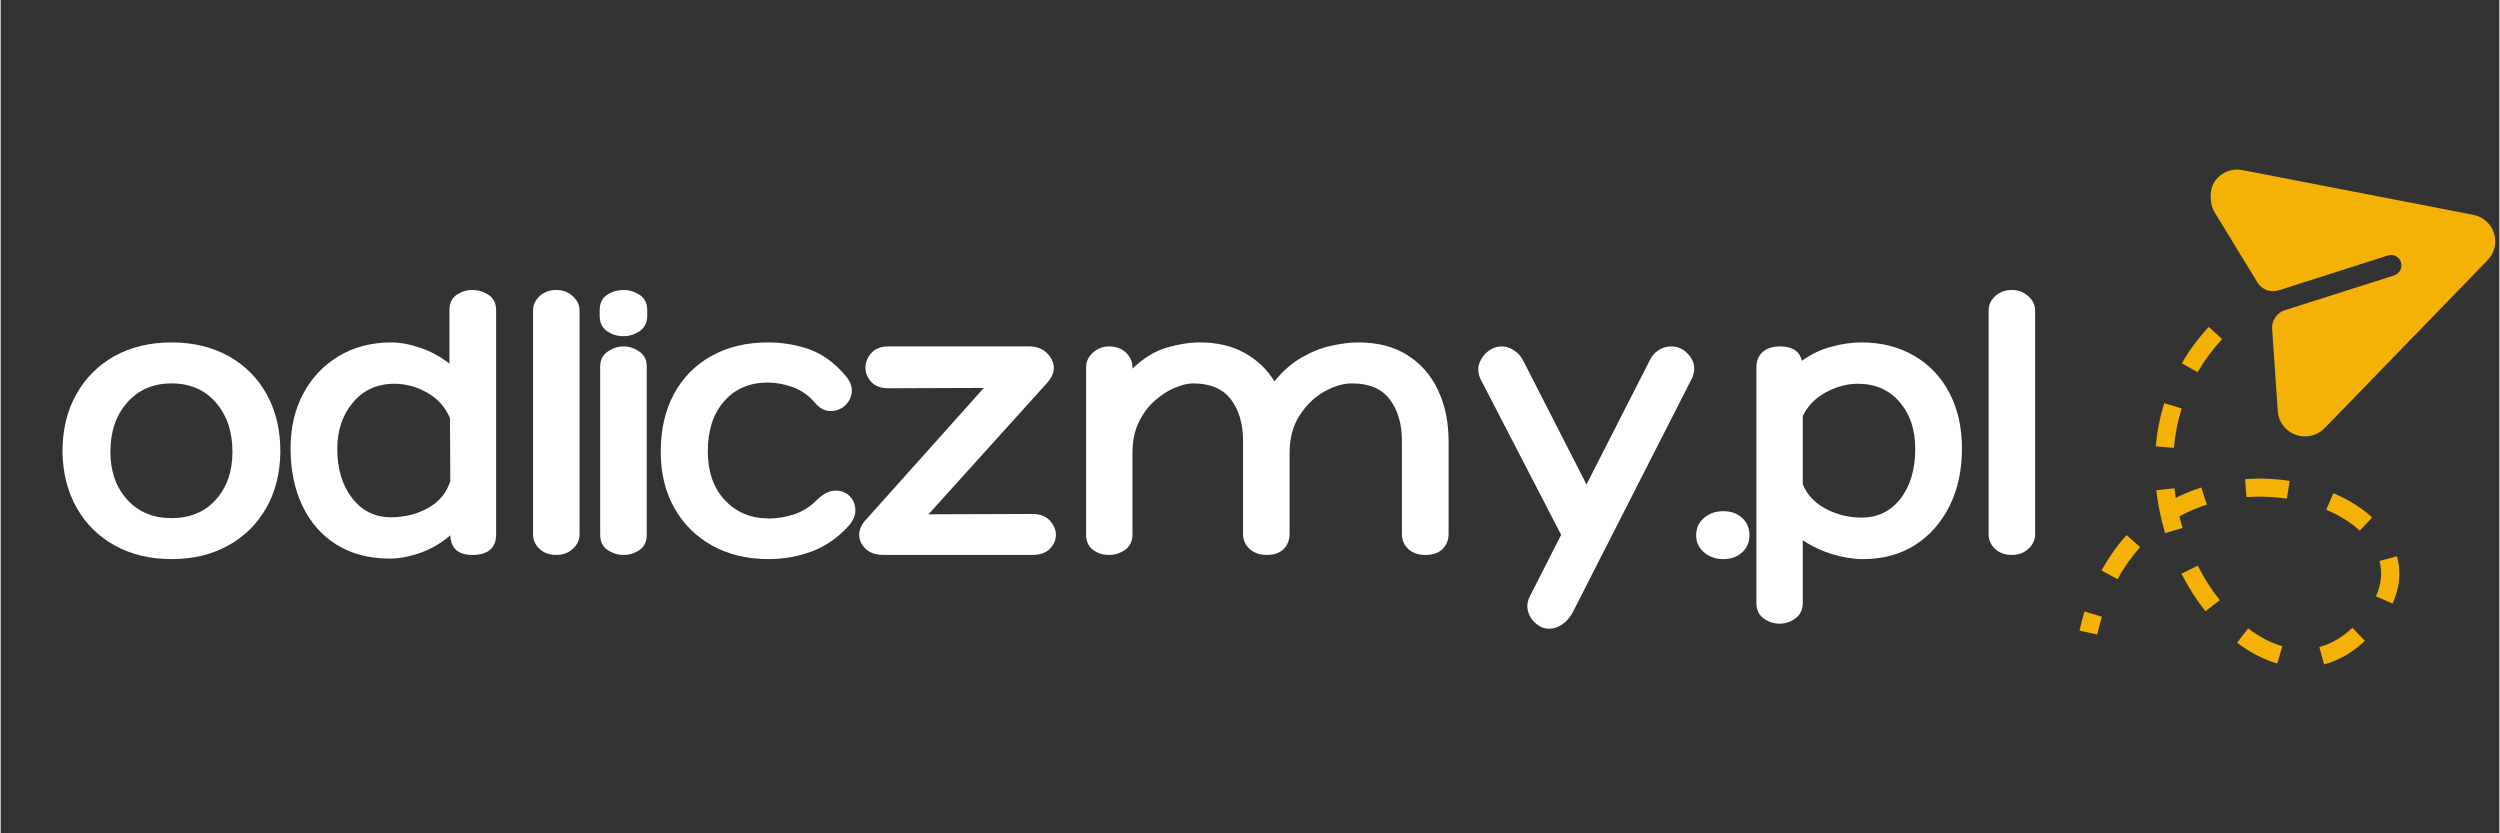
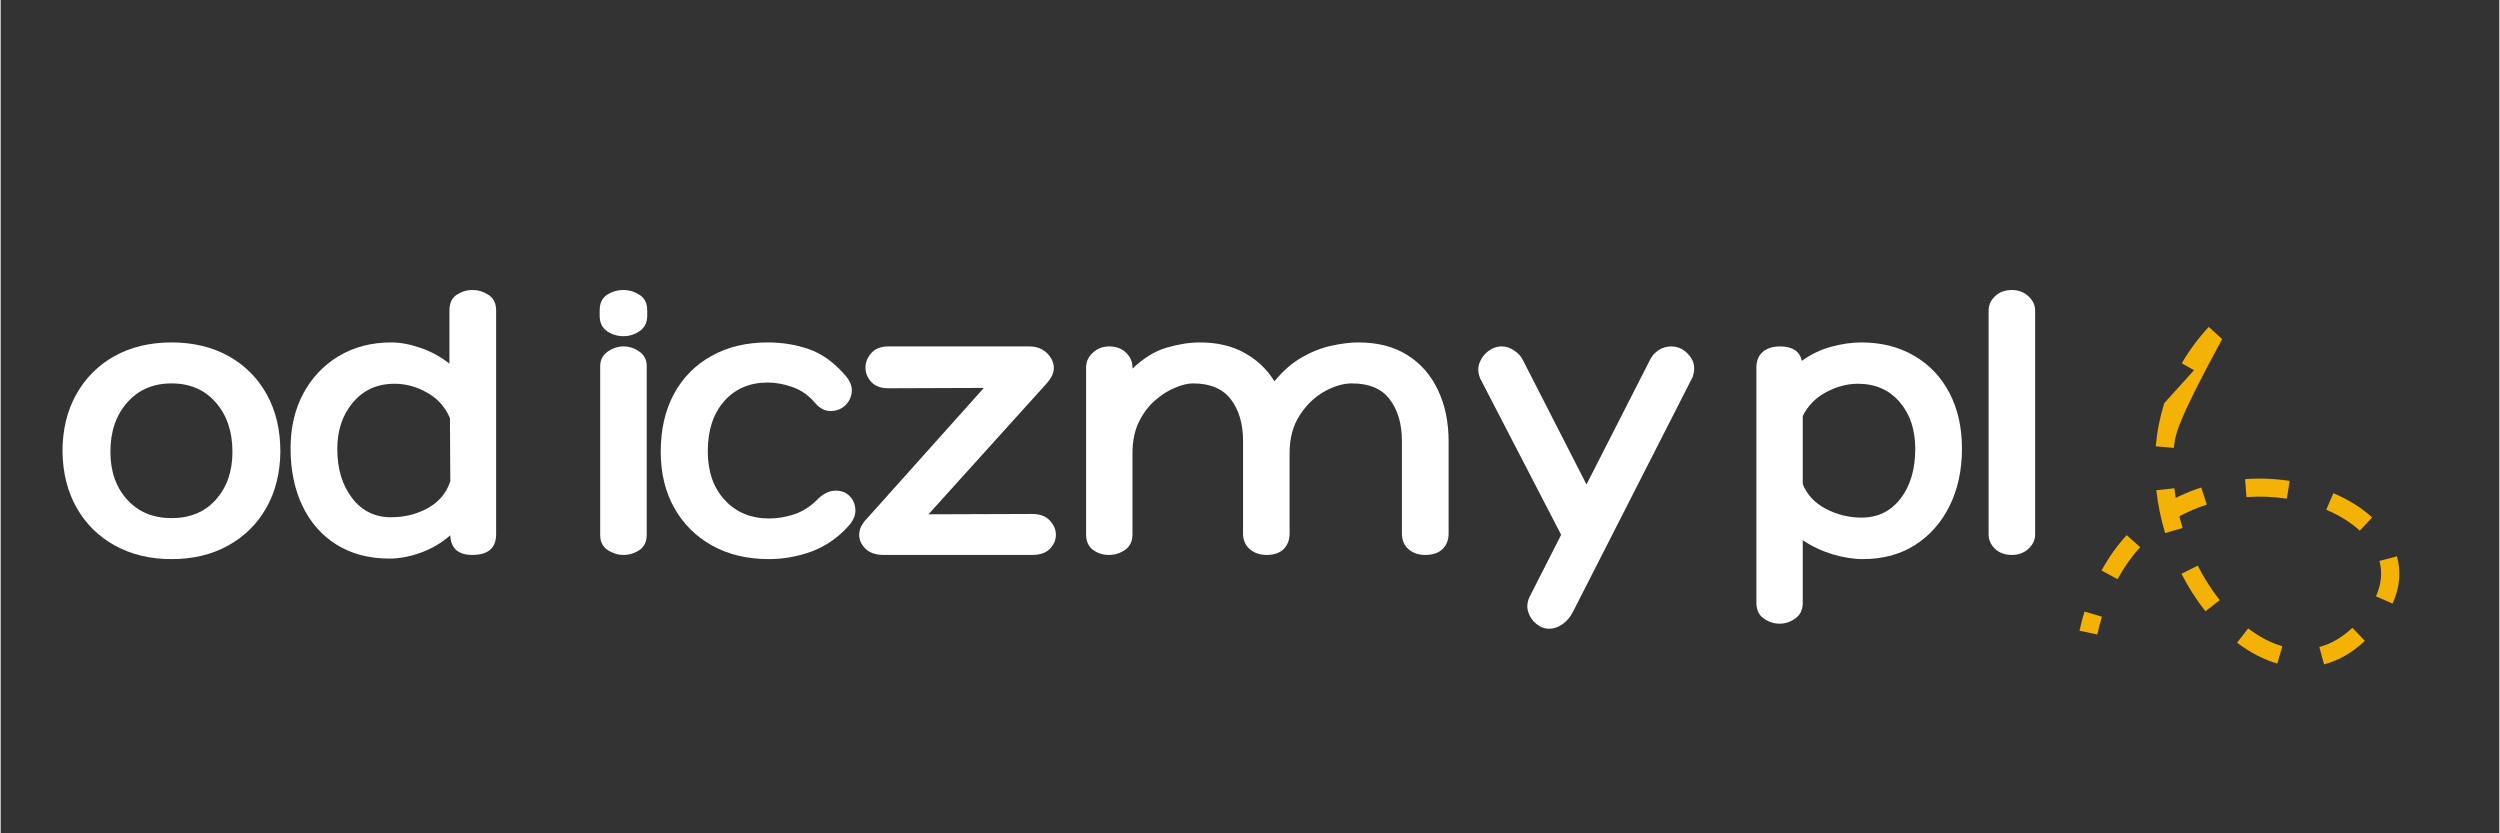
<svg xmlns="http://www.w3.org/2000/svg" width="300" zoomAndPan="magnify" viewBox="0 0 224.88 75" height="100" preserveAspectRatio="xMidYMid meet" version="1.2">
  <rect x="0" y="0" width="224.88" height="75" fill="#333333" stroke="none" />
  <defs>
    <clipPath id="c27ff53934">
      <path d="M 198 15 L 224.762 15 L 224.762 40 L 198 40 Z M 198 15 " />
    </clipPath>
  </defs>
  <g id="ba79ff0d76">
    <g clip-rule="nonzero" clip-path="url(#c27ff53934)">
-       <path style=" stroke:none;fill-rule:nonzero;fill:#f4b207;fill-opacity:1;" d="M 224.402 20.996 C 224.137 20.141 223.418 19.504 222.527 19.332 L 201.781 15.312 C 200.848 15.121 199.934 15.469 199.352 16.207 C 198.758 16.957 198.762 18.301 199.258 19.113 L 203.109 25.422 C 203.504 26.07 204.297 26.363 205.027 26.129 L 214.84 22.996 C 215.34 22.828 215.875 23.102 216.027 23.605 C 216.184 24.094 215.91 24.617 215.41 24.789 L 205.586 27.914 C 204.855 28.148 204.379 28.844 204.434 29.602 L 204.938 36.996 C 204.992 37.875 205.492 38.609 206.254 38.996 C 206.344 39.043 206.445 39.094 206.539 39.129 C 207.473 39.465 208.477 39.227 209.168 38.523 L 223.816 23.426 C 224.445 22.785 224.664 21.852 224.402 20.996 Z M 224.402 20.996 " />
-     </g>
-     <path style=" stroke:none;fill-rule:nonzero;fill:#f4b207;fill-opacity:1;" d="M 199.934 30.516 C 199.074 31.445 198.336 32.441 197.723 33.5 L 196.301 32.695 C 196.977 31.531 197.785 30.438 198.727 29.422 Z M 196.289 36.762 C 195.93 37.902 195.699 39.086 195.59 40.309 L 193.957 40.168 C 194.074 38.828 194.332 37.535 194.723 36.281 Z M 195.637 43.945 C 195.77 45.145 196.016 46.336 196.371 47.516 L 194.801 47.977 C 194.418 46.703 194.152 45.418 194.008 44.121 Z M 197.734 50.906 C 198.312 52.035 198.973 53.07 199.719 54.012 L 198.43 55.012 C 197.617 53.988 196.898 52.863 196.273 51.641 Z M 202.277 56.555 C 203.289 57.328 204.312 57.859 205.352 58.16 L 204.895 59.715 C 203.66 59.359 202.453 58.734 201.277 57.84 Z M 208.68 58.23 C 209.734 57.949 210.727 57.375 211.656 56.504 L 212.781 57.68 C 211.652 58.738 210.426 59.445 209.105 59.797 Z M 213.777 53.668 C 214.262 52.578 214.367 51.52 214.09 50.484 L 215.672 50.066 C 216.051 51.469 215.918 52.887 215.273 54.324 Z M 212.32 47.758 C 211.504 47.012 210.496 46.383 209.301 45.875 L 209.945 44.387 C 211.316 44.969 212.48 45.695 213.434 46.57 Z M 205.758 44.883 C 204.551 44.699 203.336 44.648 202.121 44.738 L 202 43.121 C 203.34 43.023 204.676 43.078 206.008 43.281 Z M 198.555 45.418 C 197.383 45.793 196.293 46.301 195.281 46.945 L 194.395 45.586 C 195.523 44.863 196.746 44.293 198.055 43.875 Z M 192.555 49.246 C 191.777 50.098 191.102 51.055 190.52 52.121 L 189.078 51.348 C 189.719 50.172 190.473 49.109 191.34 48.16 Z M 189.113 55.504 C 188.957 56.02 188.816 56.555 188.695 57.105 L 187.094 56.758 C 187.227 56.168 187.375 55.594 187.547 55.035 Z M 189.113 55.504 " />
+       </g>
+     <path style=" stroke:none;fill-rule:nonzero;fill:#f4b207;fill-opacity:1;" d="M 199.934 30.516 C 199.074 31.445 198.336 32.441 197.723 33.5 L 196.301 32.695 C 196.977 31.531 197.785 30.438 198.727 29.422 Z C 195.93 37.902 195.699 39.086 195.59 40.309 L 193.957 40.168 C 194.074 38.828 194.332 37.535 194.723 36.281 Z M 195.637 43.945 C 195.77 45.145 196.016 46.336 196.371 47.516 L 194.801 47.977 C 194.418 46.703 194.152 45.418 194.008 44.121 Z M 197.734 50.906 C 198.312 52.035 198.973 53.07 199.719 54.012 L 198.43 55.012 C 197.617 53.988 196.898 52.863 196.273 51.641 Z M 202.277 56.555 C 203.289 57.328 204.312 57.859 205.352 58.16 L 204.895 59.715 C 203.66 59.359 202.453 58.734 201.277 57.84 Z M 208.68 58.23 C 209.734 57.949 210.727 57.375 211.656 56.504 L 212.781 57.68 C 211.652 58.738 210.426 59.445 209.105 59.797 Z M 213.777 53.668 C 214.262 52.578 214.367 51.52 214.09 50.484 L 215.672 50.066 C 216.051 51.469 215.918 52.887 215.273 54.324 Z M 212.32 47.758 C 211.504 47.012 210.496 46.383 209.301 45.875 L 209.945 44.387 C 211.316 44.969 212.48 45.695 213.434 46.57 Z M 205.758 44.883 C 204.551 44.699 203.336 44.648 202.121 44.738 L 202 43.121 C 203.34 43.023 204.676 43.078 206.008 43.281 Z M 198.555 45.418 C 197.383 45.793 196.293 46.301 195.281 46.945 L 194.395 45.586 C 195.523 44.863 196.746 44.293 198.055 43.875 Z M 192.555 49.246 C 191.777 50.098 191.102 51.055 190.52 52.121 L 189.078 51.348 C 189.719 50.172 190.473 49.109 191.34 48.16 Z M 189.113 55.504 C 188.957 56.02 188.816 56.555 188.695 57.105 L 187.094 56.758 C 187.227 56.168 187.375 55.594 187.547 55.035 Z M 189.113 55.504 " />
    <g style="fill:#ffffff;fill-opacity:1;">
      <g transform="translate(4.829, 49.944)">
        <path style="stroke:none" d="M 10.547 -19.125 C 12.504 -19.125 14.219 -18.711 15.688 -17.891 C 17.164 -17.066 18.312 -15.914 19.125 -14.438 C 19.938 -12.969 20.344 -11.25 20.344 -9.281 C 20.32 -7.363 19.898 -5.68 19.078 -4.234 C 18.254 -2.785 17.109 -1.656 15.641 -0.844 C 14.18 -0.031 12.484 0.375 10.547 0.375 C 8.629 0.375 6.93 -0.031 5.453 -0.844 C 3.984 -1.656 2.836 -2.785 2.016 -4.234 C 1.191 -5.68 0.766 -7.363 0.734 -9.281 C 0.734 -11.25 1.145 -12.969 1.969 -14.438 C 2.789 -15.914 3.938 -17.066 5.406 -17.891 C 6.883 -18.711 8.598 -19.125 10.547 -19.125 Z M 10.547 -3.312 C 12.211 -3.312 13.539 -3.863 14.531 -4.969 C 15.531 -6.082 16.031 -7.52 16.031 -9.281 C 16.031 -11.102 15.531 -12.582 14.531 -13.719 C 13.539 -14.863 12.211 -15.438 10.547 -15.438 C 8.898 -15.438 7.57 -14.863 6.562 -13.719 C 5.551 -12.582 5.047 -11.102 5.047 -9.281 C 5.047 -7.52 5.551 -6.082 6.562 -4.969 C 7.57 -3.863 8.898 -3.312 10.547 -3.312 Z M 10.547 -3.312 " />
      </g>
    </g>
    <g style="fill:#ffffff;fill-opacity:1;">
      <g transform="translate(25.28, 49.944)">
        <path style="stroke:none" d="M 17.172 -23.844 C 17.691 -23.844 18.176 -23.695 18.625 -23.406 C 19.082 -23.113 19.312 -22.645 19.312 -22 L 19.312 -1.875 C 19.312 -0.625 18.598 0 17.172 0 C 15.898 0 15.238 -0.586 15.188 -1.766 C 14.395 -1.078 13.508 -0.555 12.531 -0.203 C 11.551 0.148 10.617 0.328 9.734 0.328 C 7.891 0.328 6.297 -0.086 4.953 -0.922 C 3.617 -1.754 2.594 -2.922 1.875 -4.422 C 1.164 -5.922 0.812 -7.641 0.812 -9.578 C 0.812 -11.453 1.191 -13.098 1.953 -14.516 C 2.711 -15.941 3.773 -17.066 5.141 -17.891 C 6.504 -18.711 8.082 -19.125 9.875 -19.125 C 10.688 -19.125 11.555 -18.961 12.484 -18.641 C 13.422 -18.328 14.297 -17.852 15.109 -17.219 L 15.109 -22 C 15.109 -22.645 15.32 -23.113 15.75 -23.406 C 16.188 -23.695 16.66 -23.844 17.172 -23.844 Z M 9.844 -3.391 C 11.07 -3.391 12.18 -3.664 13.172 -4.219 C 14.172 -4.77 14.844 -5.578 15.188 -6.641 L 15.156 -12.312 C 14.727 -13.32 14.039 -14.086 13.094 -14.609 C 12.156 -15.141 11.18 -15.406 10.172 -15.406 C 8.617 -15.406 7.367 -14.844 6.422 -13.719 C 5.484 -12.602 5.016 -11.211 5.016 -9.547 C 5.016 -7.754 5.457 -6.281 6.344 -5.125 C 7.227 -3.969 8.395 -3.391 9.844 -3.391 Z M 9.844 -3.391 " />
      </g>
    </g>
    <g style="fill:#ffffff;fill-opacity:1;">
      <g transform="translate(46.617, 49.944)">
-         <path style="stroke:none" d="M 5.484 -1.844 C 5.484 -1.352 5.281 -0.922 4.875 -0.547 C 4.477 -0.18 3.984 0 3.391 0 C 2.773 0 2.27 -0.18 1.875 -0.547 C 1.488 -0.922 1.297 -1.352 1.297 -1.844 L 1.297 -22 C 1.297 -22.488 1.488 -22.914 1.875 -23.281 C 2.27 -23.656 2.773 -23.844 3.391 -23.844 C 3.984 -23.844 4.477 -23.656 4.875 -23.281 C 5.281 -22.914 5.484 -22.488 5.484 -22 Z M 5.484 -1.844 " />
-       </g>
+         </g>
    </g>
    <g style="fill:#ffffff;fill-opacity:1;">
      <g transform="translate(52.66, 49.944)">
        <path style="stroke:none" d="M 5.531 -21.531 C 5.531 -20.914 5.301 -20.453 4.844 -20.141 C 4.395 -19.836 3.91 -19.688 3.391 -19.688 C 2.848 -19.688 2.352 -19.836 1.906 -20.141 C 1.469 -20.453 1.25 -20.914 1.25 -21.531 L 1.25 -22 C 1.25 -22.645 1.469 -23.113 1.906 -23.406 C 2.352 -23.695 2.848 -23.844 3.391 -23.844 C 3.91 -23.844 4.395 -23.695 4.844 -23.406 C 5.301 -23.113 5.531 -22.645 5.531 -22 Z M 1.297 -16.953 C 1.297 -17.547 1.52 -17.992 1.969 -18.297 C 2.426 -18.609 2.898 -18.766 3.391 -18.766 C 3.91 -18.766 4.391 -18.609 4.828 -18.297 C 5.266 -17.992 5.484 -17.555 5.484 -16.984 L 5.484 -1.812 C 5.484 -1.195 5.266 -0.738 4.828 -0.438 C 4.391 -0.145 3.91 0 3.391 0 C 2.898 0 2.426 -0.145 1.969 -0.438 C 1.52 -0.738 1.297 -1.195 1.297 -1.812 Z M 1.297 -16.953 " />
      </g>
    </g>
    <g style="fill:#ffffff;fill-opacity:1;">
      <g transform="translate(58.703, 49.944)">
        <path style="stroke:none" d="M 14.562 -13.719 C 14 -14.375 13.332 -14.836 12.562 -15.109 C 11.801 -15.379 11.055 -15.516 10.328 -15.516 C 8.703 -15.516 7.395 -14.953 6.406 -13.828 C 5.426 -12.711 4.938 -11.211 4.938 -9.328 C 4.938 -7.504 5.445 -6.039 6.469 -4.938 C 7.488 -3.832 8.82 -3.281 10.469 -3.281 C 11.207 -3.281 11.957 -3.406 12.719 -3.656 C 13.477 -3.914 14.156 -4.344 14.75 -4.938 C 15.281 -5.477 15.812 -5.758 16.344 -5.781 C 16.875 -5.812 17.312 -5.664 17.656 -5.344 C 18 -5.02 18.188 -4.609 18.219 -4.109 C 18.258 -3.609 18.047 -3.098 17.578 -2.578 C 16.617 -1.523 15.52 -0.77 14.281 -0.312 C 13.039 0.145 11.758 0.375 10.438 0.375 C 8.488 0.375 6.785 -0.031 5.328 -0.844 C 3.867 -1.656 2.734 -2.785 1.922 -4.234 C 1.109 -5.68 0.703 -7.363 0.703 -9.281 C 0.703 -11.281 1.098 -13.016 1.891 -14.484 C 2.691 -15.961 3.816 -17.102 5.266 -17.906 C 6.723 -18.719 8.41 -19.125 10.328 -19.125 C 11.672 -19.125 12.926 -18.914 14.094 -18.5 C 15.258 -18.082 16.336 -17.297 17.328 -16.141 C 17.766 -15.629 17.953 -15.125 17.891 -14.625 C 17.828 -14.133 17.613 -13.727 17.25 -13.406 C 16.883 -13.094 16.445 -12.941 15.938 -12.953 C 15.438 -12.961 14.977 -13.219 14.562 -13.719 Z M 14.562 -13.719 " />
      </g>
    </g>
    <g style="fill:#ffffff;fill-opacity:1;">
      <g transform="translate(77.128, 49.944)">
        <path style="stroke:none" d="M 6.375 -3.656 L 15.703 -3.688 C 16.41 -3.688 16.941 -3.488 17.297 -3.094 C 17.66 -2.695 17.844 -2.27 17.844 -1.812 C 17.844 -1.344 17.66 -0.922 17.297 -0.547 C 16.941 -0.18 16.41 0 15.703 0 L 2.359 0 C 1.648 0 1.102 -0.18 0.719 -0.547 C 0.332 -0.922 0.141 -1.344 0.141 -1.812 C 0.141 -2.32 0.375 -2.812 0.844 -3.281 L 11.359 -15.031 L 2.766 -15 C 2.098 -15 1.586 -15.188 1.234 -15.562 C 0.879 -15.945 0.703 -16.375 0.703 -16.844 C 0.703 -17.332 0.879 -17.773 1.234 -18.172 C 1.586 -18.566 2.098 -18.766 2.766 -18.766 L 15.438 -18.766 C 16.102 -18.766 16.641 -18.562 17.047 -18.156 C 17.453 -17.75 17.656 -17.301 17.656 -16.812 C 17.656 -16.363 17.43 -15.895 16.984 -15.406 Z M 6.375 -3.656 " />
      </g>
    </g>
    <g style="fill:#ffffff;fill-opacity:1;">
      <g transform="translate(95.221, 49.944)">
        <path style="stroke:none" d="M 26.984 -19.125 C 28.703 -19.125 30.16 -18.75 31.359 -18 C 32.566 -17.25 33.488 -16.203 34.125 -14.859 C 34.77 -13.523 35.094 -11.973 35.094 -10.203 L 35.094 -1.922 C 35.094 -1.348 34.91 -0.883 34.547 -0.531 C 34.191 -0.176 33.672 0 32.984 0 C 32.367 0 31.863 -0.176 31.469 -0.531 C 31.082 -0.883 30.891 -1.348 30.891 -1.922 L 30.891 -10.281 C 30.891 -11.801 30.523 -13.039 29.797 -14 C 29.078 -14.957 27.941 -15.438 26.391 -15.438 C 25.609 -15.438 24.781 -15.191 23.906 -14.703 C 23.031 -14.211 22.289 -13.5 21.688 -12.562 C 21.082 -11.633 20.781 -10.492 20.781 -9.141 L 20.781 -1.922 C 20.781 -1.348 20.602 -0.883 20.25 -0.531 C 19.895 -0.176 19.383 0 18.719 0 C 18.102 0 17.594 -0.176 17.188 -0.531 C 16.789 -0.883 16.594 -1.348 16.594 -1.922 L 16.594 -10.281 C 16.594 -11.801 16.227 -13.039 15.5 -14 C 14.77 -14.957 13.633 -15.438 12.094 -15.438 C 11.625 -15.438 11.082 -15.305 10.469 -15.047 C 9.852 -14.797 9.25 -14.41 8.656 -13.891 C 8.07 -13.379 7.586 -12.727 7.203 -11.938 C 6.828 -11.156 6.641 -10.223 6.641 -9.141 L 6.641 -1.844 C 6.641 -1.227 6.414 -0.766 5.969 -0.453 C 5.531 -0.148 5.051 0 4.531 0 C 3.988 0 3.508 -0.148 3.094 -0.453 C 2.676 -0.766 2.469 -1.227 2.469 -1.844 L 2.469 -16.875 C 2.469 -17.395 2.672 -17.836 3.078 -18.203 C 3.484 -18.578 3.969 -18.766 4.531 -18.766 C 5.164 -18.766 5.676 -18.578 6.062 -18.203 C 6.445 -17.836 6.641 -17.395 6.641 -16.875 L 6.641 -16.766 C 7.641 -17.723 8.664 -18.352 9.719 -18.656 C 10.781 -18.969 11.781 -19.125 12.719 -19.125 C 14.258 -19.125 15.594 -18.812 16.719 -18.188 C 17.852 -17.562 18.754 -16.707 19.422 -15.625 C 20.18 -16.562 21.004 -17.281 21.891 -17.781 C 22.773 -18.289 23.66 -18.641 24.547 -18.828 C 25.43 -19.023 26.242 -19.125 26.984 -19.125 Z M 26.984 -19.125 " />
      </g>
    </g>
    <g style="fill:#ffffff;fill-opacity:1;">
      <g transform="translate(133.177, 49.944)">
        <path style="stroke:none" d="M 17.172 -18.766 C 17.816 -18.766 18.363 -18.488 18.812 -17.938 C 19.27 -17.383 19.363 -16.738 19.094 -16 L 8.328 5.125 C 8.086 5.594 7.773 5.961 7.391 6.234 C 7.004 6.504 6.602 6.641 6.188 6.641 C 5.77 6.641 5.383 6.492 5.031 6.203 C 4.676 5.922 4.43 5.555 4.297 5.109 C 4.16 4.672 4.211 4.207 4.453 3.719 L 7.266 -1.812 L 0 -15.844 C -0.219 -16.344 -0.25 -16.812 -0.094 -17.25 C 0.062 -17.688 0.32 -18.047 0.688 -18.328 C 1.062 -18.617 1.473 -18.766 1.922 -18.766 C 2.305 -18.766 2.68 -18.641 3.047 -18.391 C 3.422 -18.148 3.695 -17.832 3.875 -17.438 L 9.547 -6.344 L 15.219 -17.469 C 15.395 -17.863 15.656 -18.176 16 -18.406 C 16.344 -18.645 16.734 -18.766 17.172 -18.766 Z M 17.172 -18.766 " />
      </g>
    </g>
    <g style="fill:#ffffff;fill-opacity:1;">
      <g transform="translate(152.376, 49.944)">
-         <path style="stroke:none" d="M 2.656 -3.938 C 3.363 -3.938 3.93 -3.734 4.359 -3.328 C 4.797 -2.93 5.016 -2.41 5.016 -1.766 C 5.016 -1.148 4.797 -0.641 4.359 -0.234 C 3.93 0.172 3.363 0.375 2.656 0.375 C 1.969 0.375 1.391 0.172 0.922 -0.234 C 0.453 -0.641 0.219 -1.148 0.219 -1.766 C 0.219 -2.41 0.453 -2.93 0.922 -3.328 C 1.391 -3.734 1.969 -3.938 2.656 -3.938 Z M 2.656 -3.938 " />
-       </g>
+         </g>
    </g>
    <g style="fill:#ffffff;fill-opacity:1;">
      <g transform="translate(156.172, 49.944)">
        <path style="stroke:none" d="M 11.281 -19.125 C 13.094 -19.125 14.68 -18.723 16.047 -17.922 C 17.41 -17.129 18.469 -16.016 19.219 -14.578 C 19.969 -13.141 20.344 -11.473 20.344 -9.578 C 20.344 -7.617 19.969 -5.891 19.219 -4.391 C 18.469 -2.891 17.426 -1.719 16.094 -0.875 C 14.77 -0.039 13.211 0.375 11.422 0.375 C 10.586 0.375 9.676 0.227 8.688 -0.062 C 7.707 -0.363 6.816 -0.785 6.016 -1.328 L 6.016 4.312 C 6.016 4.926 5.797 5.391 5.359 5.703 C 4.93 6.023 4.457 6.188 3.938 6.188 C 3.406 6.188 2.922 6.023 2.484 5.703 C 2.055 5.391 1.844 4.926 1.844 4.312 L 1.844 -16.875 C 1.844 -17.469 2.031 -17.93 2.406 -18.266 C 2.789 -18.598 3.316 -18.766 3.984 -18.766 C 5.086 -18.766 5.738 -18.332 5.938 -17.469 C 6.789 -18.082 7.688 -18.508 8.625 -18.75 C 9.562 -19 10.445 -19.125 11.281 -19.125 Z M 11.312 -3.359 C 12.758 -3.359 13.926 -3.926 14.812 -5.062 C 15.695 -6.207 16.141 -7.703 16.141 -9.547 C 16.141 -11.285 15.664 -12.695 14.719 -13.781 C 13.781 -14.863 12.535 -15.406 10.984 -15.406 C 10.004 -15.406 9.047 -15.148 8.109 -14.641 C 7.172 -14.141 6.473 -13.426 6.016 -12.5 L 6.016 -6.375 C 6.398 -5.414 7.098 -4.672 8.109 -4.141 C 9.117 -3.617 10.188 -3.359 11.312 -3.359 Z M 11.312 -3.359 " />
      </g>
    </g>
    <g style="fill:#ffffff;fill-opacity:1;">
      <g transform="translate(177.618, 49.944)">
        <path style="stroke:none" d="M 5.484 -1.844 C 5.484 -1.352 5.281 -0.922 4.875 -0.547 C 4.477 -0.18 3.984 0 3.391 0 C 2.773 0 2.27 -0.18 1.875 -0.547 C 1.488 -0.922 1.297 -1.352 1.297 -1.844 L 1.297 -22 C 1.297 -22.488 1.488 -22.914 1.875 -23.281 C 2.27 -23.656 2.773 -23.844 3.391 -23.844 C 3.984 -23.844 4.477 -23.656 4.875 -23.281 C 5.281 -22.914 5.484 -22.488 5.484 -22 Z M 5.484 -1.844 " />
      </g>
    </g>
  </g>
</svg>